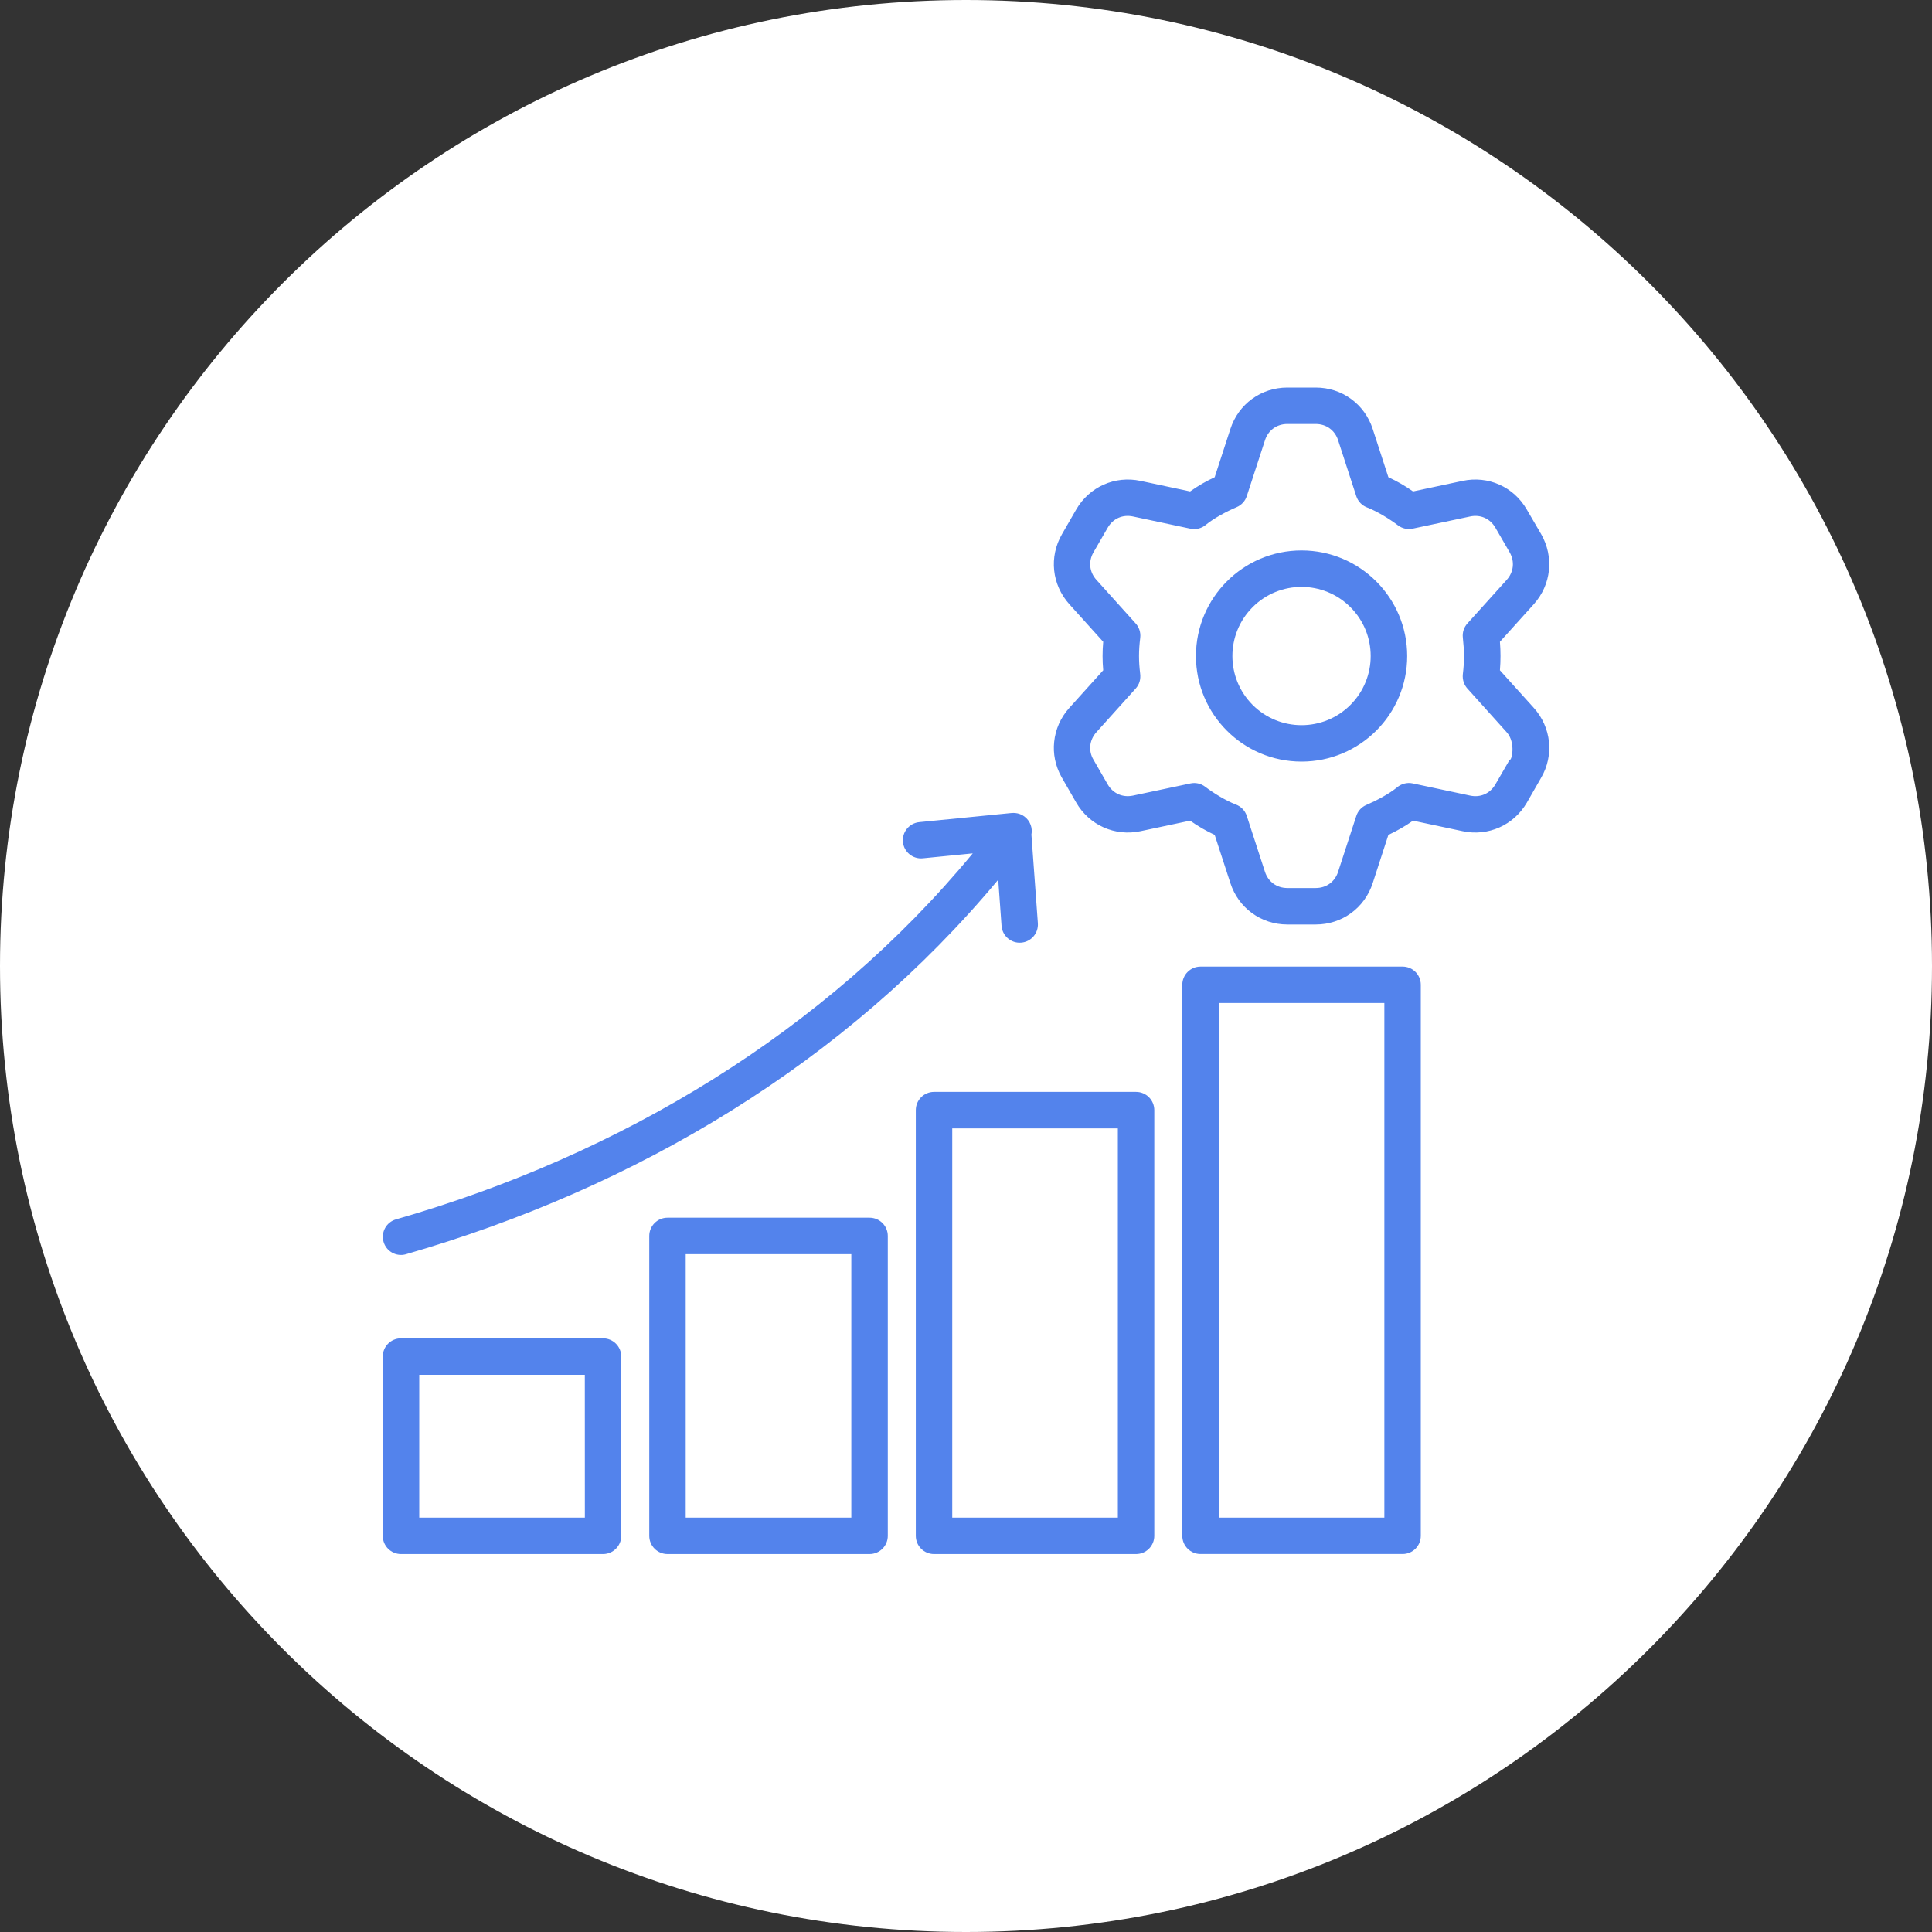
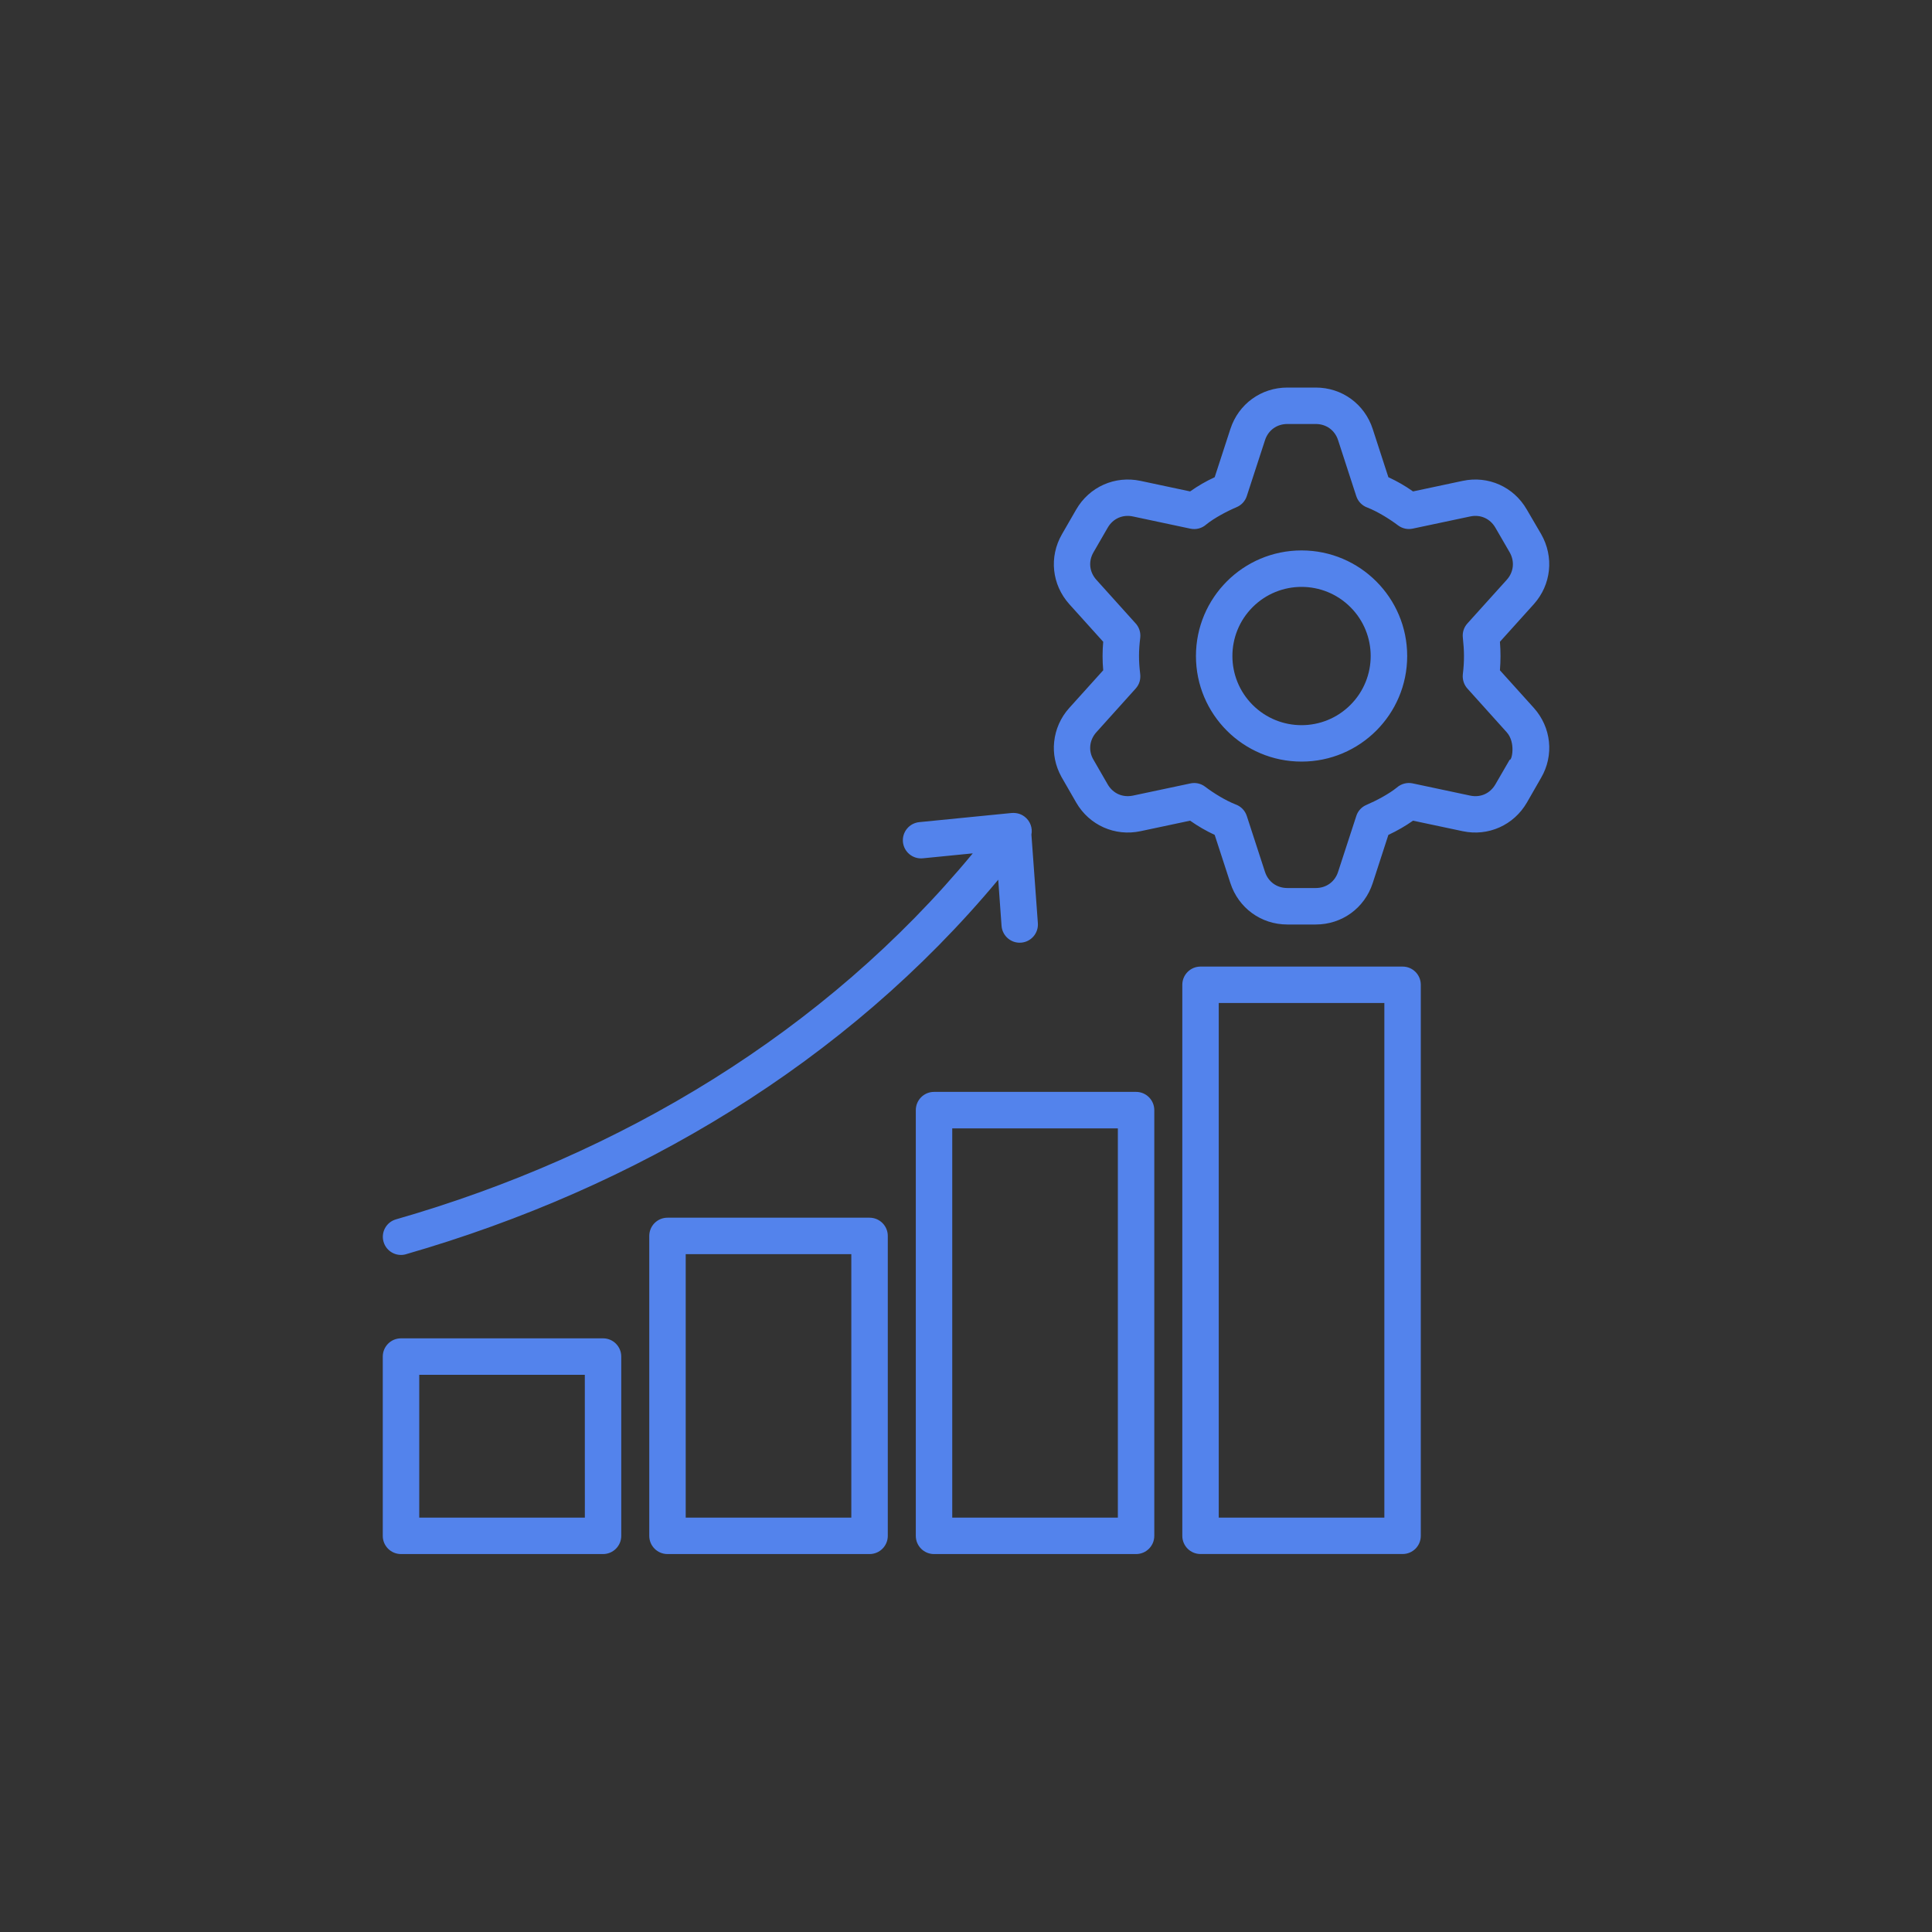
<svg xmlns="http://www.w3.org/2000/svg" width="50" height="50" viewBox="0 0 50 50" fill="none">
  <rect x="0" y="0" width="50" height="50" fill="#333333" stroke="none" />
-   <path d="M50 25C50 38.807 38.807 50 25 50C11.193 50 0 38.807 0 25C0 11.193 11.193 0 25 0C38.807 0 50 11.193 50 25Z" fill="white" />
  <path fill-rule="evenodd" clip-rule="evenodd" d="M28.551 16.609L27.674 15.636C27.221 15.131 27.144 14.412 27.485 13.823L27.852 13.186C28.192 12.598 28.854 12.304 29.517 12.445L30.8 12.718C31.01 12.57 31.204 12.458 31.436 12.35L31.842 11.103C32.052 10.456 32.637 10.03 33.316 10.03H34.052C34.731 10.03 35.316 10.456 35.526 11.103L35.931 12.35C36.164 12.458 36.359 12.57 36.569 12.718L37.853 12.445C38.514 12.304 39.173 12.597 39.513 13.186L39.885 13.823C40.222 14.412 40.147 15.131 39.695 15.636L38.818 16.609C38.838 16.862 38.838 17.094 38.818 17.347L39.695 18.32C40.147 18.823 40.225 19.548 39.882 20.132L39.516 20.77C39.176 21.357 38.514 21.652 37.853 21.511L36.569 21.239C36.359 21.386 36.164 21.497 35.931 21.607L35.526 22.854C35.316 23.5 34.731 23.926 34.052 23.926H33.316C32.637 23.926 32.052 23.5 31.842 22.854L31.436 21.607C31.204 21.498 31.01 21.386 30.8 21.239L29.517 21.511C28.854 21.652 28.191 21.357 27.852 20.77L27.468 20.102C27.31 19.815 27.249 19.501 27.282 19.197C27.315 18.878 27.447 18.572 27.674 18.32L28.551 17.347C28.529 17.094 28.529 16.862 28.551 16.609ZM31.069 25.015H36.299C36.561 25.015 36.77 25.226 36.77 25.486V39.747C36.77 40.008 36.561 40.218 36.299 40.218H31.069C30.809 40.218 30.598 40.008 30.598 39.747V25.486C30.598 25.226 30.809 25.015 31.069 25.015ZM35.827 25.958H31.541V39.276H35.827V25.958ZM24.172 28.258H29.402C29.662 28.258 29.873 28.47 29.873 28.73V39.748C29.873 40.008 29.662 40.219 29.402 40.219H24.172C23.912 40.219 23.701 40.008 23.701 39.748V28.73C23.701 28.47 23.912 28.258 24.172 28.258ZM28.93 29.202H24.644V39.276H28.93V29.202ZM17.275 31.514H22.504C22.765 31.514 22.976 31.725 22.976 31.986V39.748C22.976 40.008 22.765 40.219 22.504 40.219H17.275C17.014 40.219 16.803 40.008 16.803 39.748V31.986C16.803 31.725 17.014 31.514 17.275 31.514ZM22.032 32.457H17.746V39.276H22.032V32.457ZM10.377 34.636H15.607C15.867 34.636 16.078 34.847 16.078 35.108V39.748C16.078 40.008 15.867 40.219 15.607 40.219H10.378C10.117 40.219 9.906 40.008 9.906 39.748V35.108C9.906 34.847 10.117 34.636 10.377 34.636ZM15.135 35.58H10.85V39.276H15.136L15.135 35.58ZM10.507 32.459C16.472 30.739 21.892 27.5 25.834 22.767L25.92 23.96C25.939 24.219 26.164 24.415 26.423 24.396C26.683 24.378 26.878 24.153 26.86 23.893L26.693 21.6C26.727 21.429 26.663 21.246 26.515 21.134C26.399 21.047 26.275 21.028 26.142 21.044L23.79 21.277C23.532 21.303 23.343 21.533 23.368 21.791C23.394 22.05 23.624 22.238 23.882 22.213L25.175 22.085C21.361 26.703 16.048 29.892 10.248 31.557C9.999 31.628 9.855 31.888 9.926 32.137C9.997 32.387 10.257 32.531 10.506 32.46L10.507 32.459ZM33.684 14.245C32.175 14.245 30.951 15.469 30.951 16.978C30.951 18.487 32.175 19.71 33.684 19.71C35.193 19.71 36.418 18.487 36.418 16.978C36.418 15.469 35.193 14.245 33.684 14.245ZM34.949 15.713C34.25 15.014 33.117 15.014 32.418 15.713C31.72 16.411 31.72 17.544 32.418 18.243C33.117 18.942 34.251 18.942 34.949 18.243C35.648 17.544 35.648 16.411 34.949 15.713ZM28.374 15.005L29.377 16.119C29.474 16.218 29.527 16.358 29.509 16.507C29.468 16.84 29.467 17.101 29.507 17.433C29.525 17.577 29.49 17.71 29.391 17.82L28.374 18.95C28.192 19.152 28.162 19.432 28.299 19.661L28.666 20.298C28.803 20.535 29.053 20.646 29.321 20.59L30.808 20.275C30.937 20.247 31.076 20.274 31.189 20.36C31.41 20.528 31.718 20.717 31.976 20.818C32.11 20.866 32.22 20.972 32.267 21.117L32.737 22.562C32.821 22.821 33.044 22.982 33.316 22.982H34.052C34.324 22.982 34.547 22.821 34.63 22.562L35.101 21.117C35.141 20.992 35.234 20.885 35.365 20.83C35.614 20.724 35.946 20.548 36.151 20.381C36.259 20.287 36.409 20.242 36.56 20.274L38.048 20.59C38.316 20.647 38.564 20.535 38.701 20.299L39.07 19.662C39.125 19.694 39.234 19.219 38.994 18.951L37.992 17.837C37.895 17.738 37.842 17.598 37.858 17.449C37.9 17.107 37.895 16.84 37.858 16.499C37.844 16.37 37.883 16.238 37.976 16.135L38.995 15.005C39.176 14.803 39.204 14.529 39.07 14.294L38.701 13.657C38.564 13.421 38.316 13.309 38.048 13.366L36.56 13.681C36.432 13.708 36.292 13.681 36.179 13.595C35.958 13.428 35.65 13.239 35.391 13.137C35.258 13.09 35.147 12.984 35.1 12.839L34.63 11.393C34.547 11.135 34.324 10.973 34.052 10.973H33.316C33.044 10.973 32.821 11.135 32.738 11.393L32.267 12.838C32.227 12.963 32.133 13.071 32.002 13.126C31.754 13.231 31.421 13.408 31.217 13.574C31.109 13.67 30.959 13.714 30.808 13.682L29.321 13.366C29.053 13.309 28.803 13.421 28.667 13.657L28.299 14.294C28.163 14.529 28.192 14.803 28.374 15.005Z" fill="#5383EC" />
</svg>